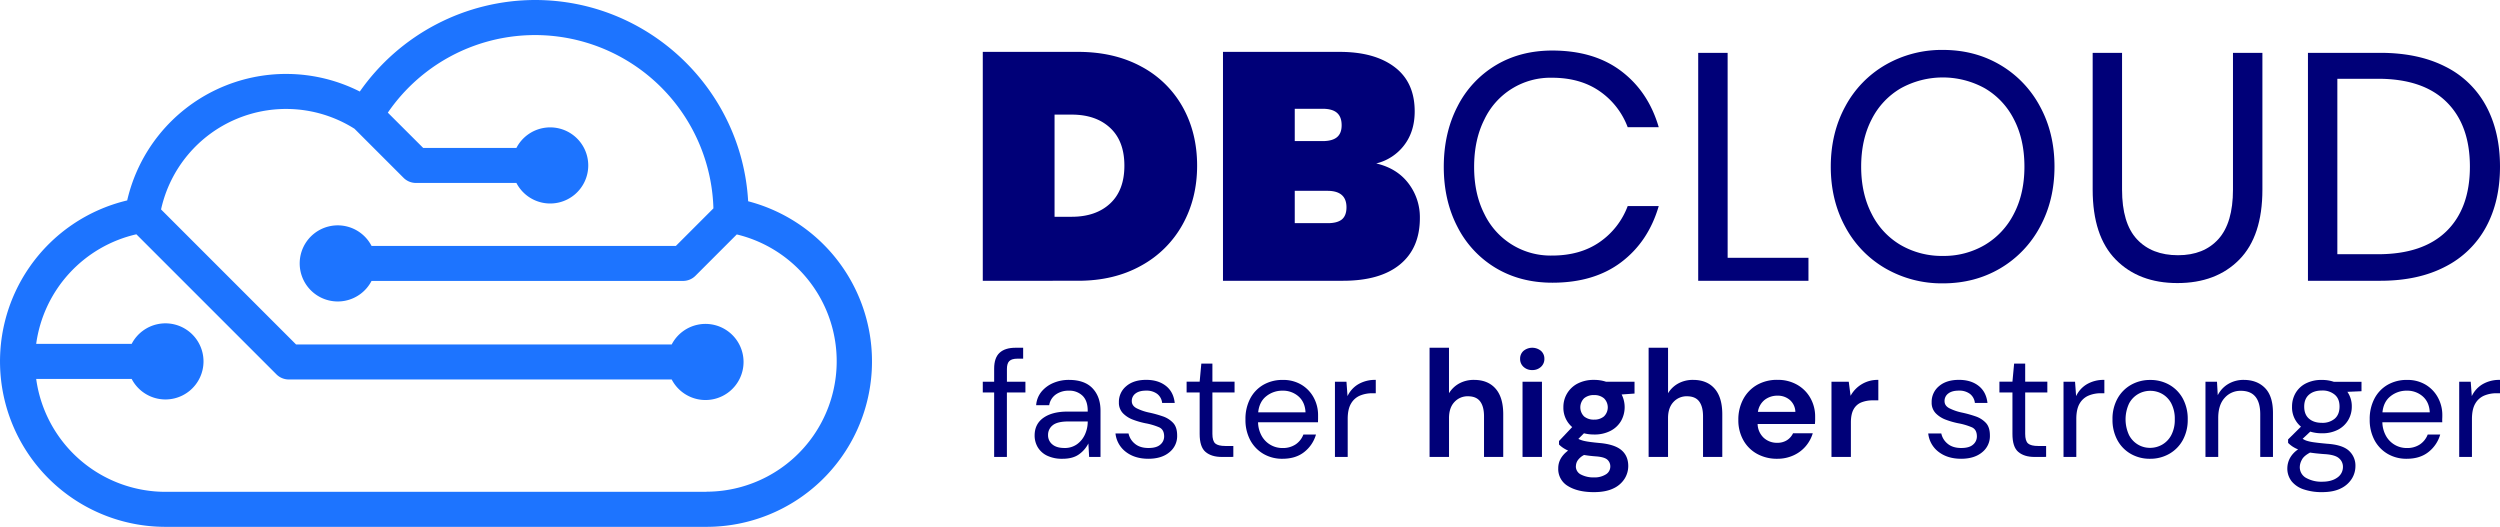
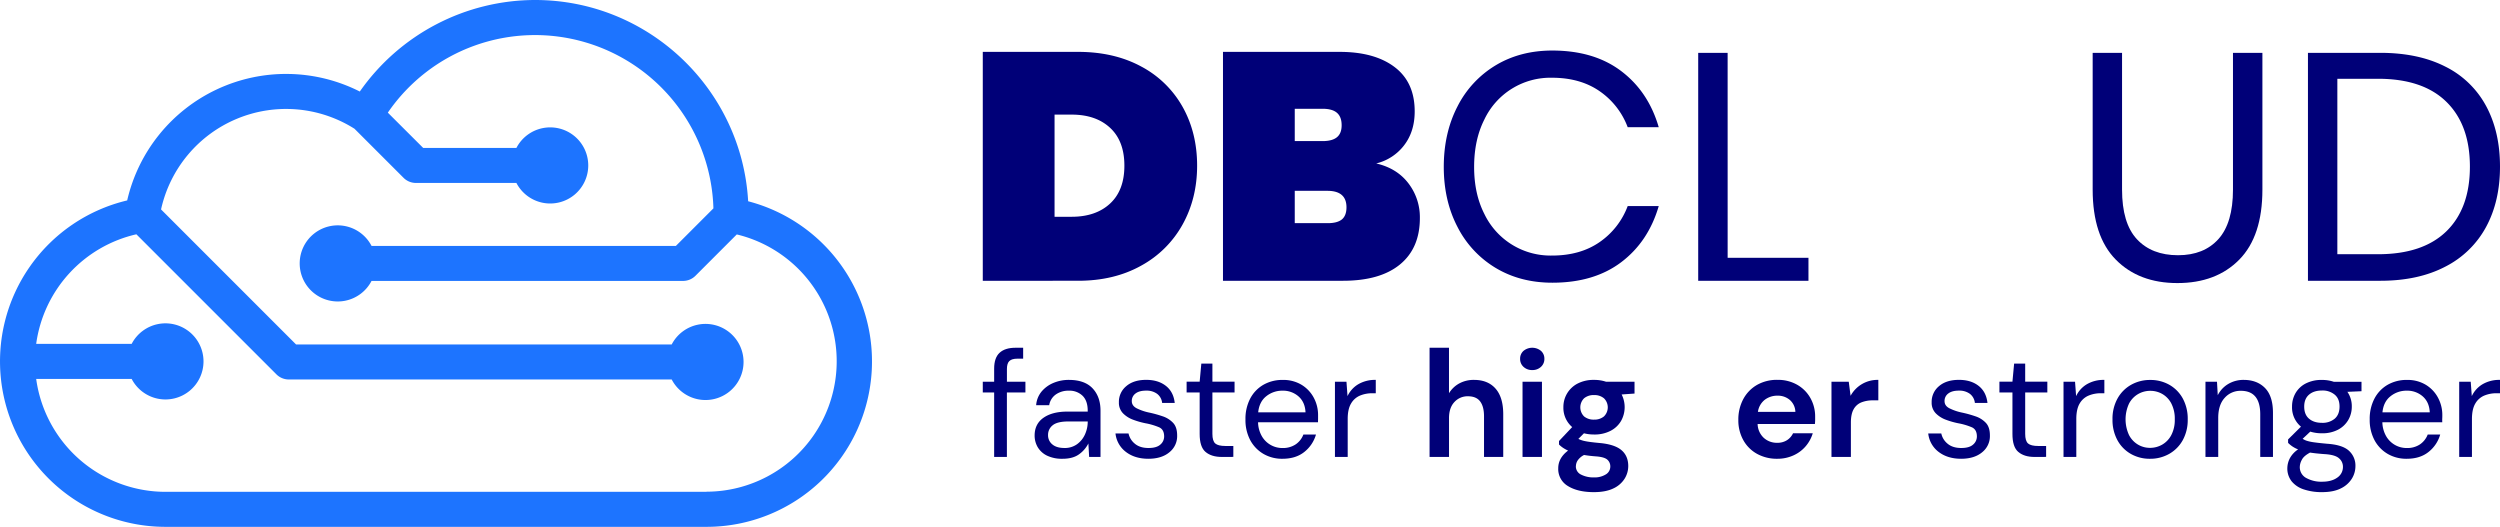
<svg xmlns="http://www.w3.org/2000/svg" viewBox="0 0 1642.28 346.09">
  <g id="Capa_2" data-name="Capa 2">
    <g id="Capa_4" data-name="Capa 4">
      <path d="M546.75,166.8a108.9,108.9,0,0,0-55.28-34.59C487.31,58.6,426.1,0,351.47,0A140.85,140.85,0,0,0,236.36,60.13,107.14,107.14,0,0,0,83.55,131.66a108.69,108.69,0,0,0,25.13,214.43H464.14A108.67,108.67,0,0,0,546.75,166.8ZM464.14,323.09H108.68a85.8,85.8,0,0,1-84.91-74.18H86.49a25,25,0,1,0,0-23H23.77a85.75,85.75,0,0,1,65.81-72l92,92a11.47,11.47,0,0,0,8.13,3.37H441.25a25,25,0,1,0,0-23H194.49l-88.69-88.7a84.11,84.11,0,0,1,127.07-53l32.23,32.23a11.47,11.47,0,0,0,8.13,3.37h66a25,25,0,1,0,0-23H278L254.77,74a117.23,117.23,0,0,1,213.88,62.88L444,161.54H244.07a25,25,0,1,0,0,23H448.71a11.47,11.47,0,0,0,8.13-3.37L484,154a85.69,85.69,0,0,1-19.83,169Z" fill="#1d74ff" />
      <path d="M776.85,147.49a68.74,68.74,0,0,1-27.29,27.07q-17.74,9.88-41.31,9.88H645.6V34.08h62.65q23.58,0,41.31,9.55a67.19,67.19,0,0,1,27.29,26.55q9.55,17,9.55,38.65Q786.4,130.3,776.85,147.49Zm-47.58-13.81q9.35-8.7,9.35-24.85T729.27,84q-9.35-8.71-25.27-8.71H692.75v67.11H704Q719.93,142.39,729.27,133.68Z" fill="#000078" />
      <path d="M925.19,120.41a36.55,36.55,0,0,1,7.54,22.83q0,19.75-13.06,30.48t-37.48,10.72h-78.8V34.08h76.67q22.94,0,36.11,10t13.16,29.09q0,13.17-6.9,22.2a32.72,32.72,0,0,1-18.37,12Q917.65,110.53,925.19,120.41ZM850.54,92.69h18.27q6.36,0,9.45-2.55t3.08-7.85q0-5.52-3.08-8.18t-9.45-2.65H850.54Zm30.9,51.5c2-1.62,3.08-4.28,3.08-8q0-10.83-12.53-10.83H850.54v21.24H872Q878.37,146.64,881.44,144.19Z" fill="#000078" />
      <path d="M1065,46.71q17.84,13.5,24.64,36.85h-20.39a49.91,49.91,0,0,0-18.48-23.68q-12.74-8.81-31.22-8.81a48,48,0,0,0-44.49,27.5q-6.69,13.28-6.69,31.11,0,17.64,6.69,30.8a48.21,48.21,0,0,0,44.49,27.4q18.48,0,31.22-8.82a49.86,49.86,0,0,0,18.48-23.68h20.39q-6.81,23.37-24.64,36.85t-45.23,13.48q-21,0-37.17-9.66a66.61,66.61,0,0,1-25.17-27q-9-17.31-9-39.4,0-22.29,9-39.71a66.53,66.53,0,0,1,25.17-27.08q16.14-9.66,37.17-9.66Q1047.2,33.23,1065,46.71Z" fill="#000078" />
      <path d="M1134.91,169.36H1188v15.08h-72.43V34.71h19.33Z" fill="#000078" />
-       <path d="M1313.84,42.57a69.67,69.67,0,0,1,26.23,27.29q9.56,17.52,9.55,39.61t-9.55,39.61a69.6,69.6,0,0,1-26.23,27.29q-16.68,9.76-37.49,9.77a73.87,73.87,0,0,1-37.69-9.77,69.12,69.12,0,0,1-26.45-27.29q-9.56-17.52-9.55-39.61t9.55-39.61a69.18,69.18,0,0,1,26.45-27.29,73.87,73.87,0,0,1,37.69-9.77Q1297.17,32.8,1313.84,42.57ZM1248.64,58a49.22,49.22,0,0,0-19.12,20.39q-6.9,13.27-6.9,31.11,0,17.63,6.9,31A49.07,49.07,0,0,0,1248.64,161a54,54,0,0,0,27.71,7.12,53.08,53.08,0,0,0,27.51-7.22,50,50,0,0,0,19.11-20.5q6.9-13.26,6.9-30.9,0-17.84-6.9-31.11A49.26,49.26,0,0,0,1303.86,58a57.09,57.09,0,0,0-55.22,0Z" fill="#000078" />
      <path d="M1394,34.71v89.84q0,22.1,9.77,32.6t27,10.51q17,0,26.55-10.62t9.55-32.49V34.71h19.33v89.84q0,30.58-15.19,46t-40.67,15.4q-25.27,0-40.45-15.4t-15.19-46V34.71Z" fill="#000078" />
      <path d="M1633.14,149.08a62.58,62.58,0,0,1-26.86,26.12q-17.74,9.24-42.58,9.24h-47.58V34.71h47.58q24.84,0,42.58,9a61.36,61.36,0,0,1,26.86,25.91q9.13,16.89,9.14,39.82Q1642.28,132.2,1633.14,149.08ZM1607,152q15.49-15.07,15.51-42.48t-15.4-42.58q-15.41-15.18-44.92-15.19h-26.76V167h26.76Q1591.52,167,1607,152Z" fill="#000078" />
      <path d="M653.07,300.17V257.83H645.6v-7.07h7.47v-8.57q0-7.17,3.59-10.46t10.46-3.29h5v7.17h-3.69c-2.52,0-4.32.52-5.38,1.55s-1.59,2.77-1.59,5.23v8.37h12.15v7.07H661.44v42.34Z" fill="#000078" />
      <path d="M698,301.37a22.44,22.44,0,0,1-10.26-2.09,14.32,14.32,0,0,1-6.08-5.58,15,15,0,0,1-2-7.57q0-7.58,5.78-11.66t15.74-4.09h13.35v-.59q0-6.48-3.39-9.82a12.35,12.35,0,0,0-9.06-3.33,14.43,14.43,0,0,0-8.42,2.44,10.63,10.63,0,0,0-4.43,7.12h-8.57a15.86,15.86,0,0,1,3.63-9.07,20.48,20.48,0,0,1,7.83-5.63,25.81,25.81,0,0,1,10-1.94q10.36,0,15.59,5.53t5.23,14.7v30.38h-7.47l-.5-8.86a19.55,19.55,0,0,1-6.13,7.12Q704.78,301.37,698,301.37Zm1.3-7.08a13.62,13.62,0,0,0,8.22-2.48,15.93,15.93,0,0,0,5.23-6.48,20.28,20.28,0,0,0,1.79-8.37v-.1H701.89q-7.38,0-10.41,2.54a7.9,7.9,0,0,0-3,6.33,7.66,7.66,0,0,0,2.84,6.22C693.17,293.52,695.84,294.29,699.3,294.29Z" fill="#000078" />
      <path d="M754.39,301.37q-8.86,0-14.74-4.48a17.5,17.5,0,0,1-6.88-12.16h8.57a11.83,11.83,0,0,0,4.14,6.73c2.22,1.89,5.23,2.83,9,2.83,3.52,0,6.11-.74,7.77-2.24a6.93,6.93,0,0,0,2.49-5.33q0-4.49-3.23-6a42.52,42.52,0,0,0-9.12-2.69,51.65,51.65,0,0,1-8-2.3,18,18,0,0,1-6.68-4.23,9.88,9.88,0,0,1-2.69-7.22,13.3,13.3,0,0,1,4.84-10.61q4.83-4.14,13.1-4.14,7.86,0,12.9,3.94t5.83,11.21h-8.27a8.6,8.6,0,0,0-3.24-5.93,11.57,11.57,0,0,0-7.32-2.14q-4.49,0-6.93,1.89a6,6,0,0,0-2.44,5q0,3,3.14,4.68a33.71,33.71,0,0,0,8.52,2.89,76.51,76.51,0,0,1,8.72,2.44,16.51,16.51,0,0,1,6.77,4.29q2.64,2.83,2.64,8.22a13.49,13.49,0,0,1-5,11Q763.16,301.36,754.39,301.37Z" fill="#000078" />
      <path d="M802.61,300.17q-6.76,0-10.66-3.28T788.07,285v-27.2H779.5v-7.07h8.57l1.09-11.86h7.28v11.86H811v7.07H796.44V285q0,4.68,1.89,6.33c1.26,1.09,3.49,1.64,6.67,1.64h5.19v7.17Z" fill="#000078" />
      <path d="M842.47,301.37a24.2,24.2,0,0,1-12.56-3.24,23,23,0,0,1-8.62-9,28.18,28.18,0,0,1-3.13-13.64,28.69,28.69,0,0,1,3.08-13.6,22.5,22.5,0,0,1,8.62-9.07,24.88,24.88,0,0,1,12.8-3.24,23.09,23.09,0,0,1,12.41,3.24,21.93,21.93,0,0,1,8,8.52,23.93,23.93,0,0,1,2.79,11.36c0,.73,0,1.46,0,2.19s-.05,1.56-.05,2.49H826.43a19.22,19.22,0,0,0,2.64,9.41,15.5,15.5,0,0,0,13.4,7.52,14.9,14.9,0,0,0,8.66-2.39,13.61,13.61,0,0,0,5.08-6.47h8.27a22.38,22.38,0,0,1-7.62,11.41Q851.24,301.37,842.47,301.37Zm0-44.73a16.75,16.75,0,0,0-10.62,3.63q-4.62,3.64-5.33,10.61h31.09q-.3-6.67-4.58-10.46A15.4,15.4,0,0,0,842.47,256.64Z" fill="#000078" />
      <path d="M876.94,300.17V250.76h7.57l.69,9.46a18,18,0,0,1,7-7.77,21.67,21.67,0,0,1,11.56-2.89v8.77h-2.3a20.69,20.69,0,0,0-8.07,1.54,12.3,12.3,0,0,0-5.87,5.23q-2.21,3.69-2.2,10.17v24.9Z" fill="#000078" />
      <path d="M939.1,300.17V228.44h12.76v29.89a17.89,17.89,0,0,1,6.72-6.43,19.73,19.73,0,0,1,9.71-2.34q9.16,0,14.2,5.78t5,16.94v27.89H974.87v-26.7q0-6.37-2.54-9.76c-1.69-2.26-4.37-3.39-8-3.39a11.67,11.67,0,0,0-8.92,3.79q-3.54,3.78-3.53,10.56v25.5Z" fill="#000078" />
      <path d="M1006.55,243.09a8.07,8.07,0,0,1-5.73-2.1,6.91,6.91,0,0,1-2.24-5.28,6.79,6.79,0,0,1,2.24-5.23,9.07,9.07,0,0,1,11.46,0,6.79,6.79,0,0,1,2.24,5.23,6.91,6.91,0,0,1-2.24,5.28A8.07,8.07,0,0,1,1006.55,243.09Zm-6.38,57.08V250.76h12.76v49.41Z" fill="#000078" />
      <path d="M1047.2,285.43a26.76,26.76,0,0,1-6.68-.8l-3.68,3.69a17.92,17.92,0,0,0,4.58,1.49q2.89.6,9.37,1.2,9.86.89,14.34,4.68t4.49,10.46a15.73,15.73,0,0,1-2.4,8.32,17.15,17.15,0,0,1-7.37,6.38q-5,2.43-12.75,2.44-10.56,0-17-3.94a12.92,12.92,0,0,1-6.47-11.8q0-6.69,6.47-11.56a22.09,22.09,0,0,1-3.43-1.89,17.52,17.52,0,0,1-2.54-2.1v-2.29l8.66-9.16a16.61,16.61,0,0,1-5.78-13.06,17.24,17.24,0,0,1,9.37-15.54,22.86,22.86,0,0,1,10.86-2.39,24.34,24.34,0,0,1,7.77,1.2h18.73v7.77l-8.47.6a18.48,18.48,0,0,1-.4,17.43,17,17,0,0,1-6.92,6.48A22.69,22.69,0,0,1,1047.2,285.43Zm-12,20.82a5.93,5.93,0,0,0,3.44,5.53,17.61,17.61,0,0,0,8.42,1.84,14,14,0,0,0,7.77-1.94,6,6,0,0,0,3-5.23,5.85,5.85,0,0,0-1.94-4.48q-2-1.8-7.72-2.19c-2.73-.2-5.25-.5-7.58-.9a11.34,11.34,0,0,0-4.13,3.49A7,7,0,0,0,1035.24,306.25Zm12-30.59a9.77,9.77,0,0,0,6.43-2.09,8.3,8.3,0,0,0,0-11.95,9.77,9.77,0,0,0-6.43-2.1,9.88,9.88,0,0,0-6.58,2.1,8.41,8.41,0,0,0,0,11.95A9.87,9.87,0,0,0,1047.2,275.66Z" fill="#000078" />
-       <path d="M1083,300.17V228.44h12.76v29.89a17.89,17.89,0,0,1,6.72-6.43,19.75,19.75,0,0,1,9.72-2.34q9.16,0,14.19,5.78t5,16.94v27.89h-12.65v-26.7q0-6.37-2.54-9.76c-1.69-2.26-4.37-3.39-8-3.39a11.67,11.67,0,0,0-8.92,3.79q-3.52,3.78-3.53,10.56v25.5Z" fill="#000078" />
      <path d="M1167.55,301.37a26.92,26.92,0,0,1-13.25-3.19,23,23,0,0,1-9.07-9,26.53,26.53,0,0,1-3.29-13.35,28.21,28.21,0,0,1,3.24-13.65,23.57,23.57,0,0,1,9-9.31,26.3,26.3,0,0,1,13.5-3.34,25.49,25.49,0,0,1,12.85,3.19,22.9,22.9,0,0,1,8.72,8.72,24.5,24.5,0,0,1,3.14,12.3c0,.73,0,1.5,0,2.29s-.09,1.63-.15,2.49H1154.6a12.85,12.85,0,0,0,4,9.07,12.7,12.7,0,0,0,8.82,3.29,11.51,11.51,0,0,0,6.52-1.75,10.77,10.77,0,0,0,3.94-4.53h12.95a23.5,23.5,0,0,1-4.63,8.52,22.85,22.85,0,0,1-8,6A25.25,25.25,0,0,1,1167.55,301.37Zm.1-41.45a13.58,13.58,0,0,0-8.27,2.64,12.24,12.24,0,0,0-4.58,8h24.6a10.77,10.77,0,0,0-3.58-7.77A12,12,0,0,0,1167.65,259.92Z" fill="#000078" />
      <path d="M1203.12,300.17V250.76h11.35l1.2,9.26a20.08,20.08,0,0,1,18.23-10.46V263h-3.59a20.1,20.1,0,0,0-7.47,1.3,10.08,10.08,0,0,0-5.13,4.48c-1.23,2.13-1.84,5.08-1.84,8.87v22.51Z" fill="#000078" />
      <path d="M1288.3,301.37q-8.86,0-14.75-4.48a17.46,17.46,0,0,1-6.87-12.16h8.57a11.81,11.81,0,0,0,4.13,6.73c2.23,1.89,5.23,2.83,9,2.83,3.52,0,6.11-.74,7.77-2.24a6.93,6.93,0,0,0,2.49-5.33q0-4.49-3.24-6a42.58,42.58,0,0,0-9.11-2.69,52.09,52.09,0,0,1-8-2.3,18,18,0,0,1-6.67-4.23,9.88,9.88,0,0,1-2.69-7.22,13.32,13.32,0,0,1,4.83-10.61q4.83-4.14,13.1-4.14,7.88,0,12.9,3.94t5.83,11.21h-8.27a8.62,8.62,0,0,0-3.23-5.93,11.58,11.58,0,0,0-7.33-2.14c-3,0-5.29.63-6.92,1.89a6,6,0,0,0-2.44,5c0,2,1,3.55,3.14,4.68a33.76,33.76,0,0,0,8.51,2.89,75.37,75.37,0,0,1,8.72,2.44,16.48,16.48,0,0,1,6.78,4.29q2.64,2.83,2.64,8.22a13.52,13.52,0,0,1-5,11Q1297.05,301.36,1288.3,301.37Z" fill="#000078" />
      <path d="M1336.52,300.17q-6.78,0-10.66-3.28T1322,285v-27.2h-8.56v-7.07H1322l1.1-11.86h7.27v11.86h14.55v7.07h-14.55V285q0,4.68,1.9,6.33t6.67,1.64h5.18v7.17Z" fill="#000078" />
      <path d="M1355.55,300.17V250.76h7.57l.7,9.46a17.91,17.91,0,0,1,7-7.77,21.67,21.67,0,0,1,11.56-2.89v8.77h-2.29a20.62,20.62,0,0,0-8.07,1.54,12.28,12.28,0,0,0-5.88,5.23q-2.19,3.69-2.19,10.17v24.9Z" fill="#000078" />
      <path d="M1412.34,301.37a24.83,24.83,0,0,1-12.56-3.19,22.9,22.9,0,0,1-8.81-9,27.72,27.72,0,0,1-3.24-13.69,27.32,27.32,0,0,1,3.29-13.7,23.27,23.27,0,0,1,8.91-9,25.2,25.2,0,0,1,12.61-3.19,24.92,24.92,0,0,1,12.55,3.19,23.05,23.05,0,0,1,8.82,9,27.84,27.84,0,0,1,3.23,13.7,27.41,27.41,0,0,1-3.28,13.69,23.3,23.3,0,0,1-8.92,9A25.08,25.08,0,0,1,1412.34,301.37Zm0-7.17a15.85,15.85,0,0,0,8-2.1,15.54,15.54,0,0,0,6-6.27,21.33,21.33,0,0,0,2.3-10.36,21.7,21.7,0,0,0-2.25-10.37,15.24,15.24,0,0,0-5.92-6.27,15.67,15.67,0,0,0-7.87-2.09,15.86,15.86,0,0,0-8,2.09,15.54,15.54,0,0,0-6,6.27,24.6,24.6,0,0,0,0,20.73,15.58,15.58,0,0,0,5.93,6.27A15.36,15.36,0,0,0,1412.34,294.2Z" fill="#000078" />
      <path d="M1448.8,300.17V250.76h7.57l.5,8.86a18,18,0,0,1,6.87-7.37,19.42,19.42,0,0,1,10.17-2.69q8.76,0,14,5.33t5.23,16.39v28.89h-8.36v-28q0-15.45-12.76-15.44a13.76,13.76,0,0,0-10.61,4.63q-4.23,4.63-4.23,13.2v25.6Z" fill="#000078" />
      <path d="M1525.31,284.63a25.52,25.52,0,0,1-7.67-1.09l-5,4.68a9.86,9.86,0,0,0,2.74,1.34,28.63,28.63,0,0,0,4.73,1c2.06.3,4.95.61,8.67.95q10,.69,14.25,4.58a13.09,13.09,0,0,1,4.28,10.16,15.59,15.59,0,0,1-2.34,8.17,17.37,17.37,0,0,1-7.17,6.38q-4.85,2.49-12.41,2.49a36.84,36.84,0,0,1-11.85-1.75,17.09,17.09,0,0,1-8.07-5.28,13.59,13.59,0,0,1-2.89-8.91,14.57,14.57,0,0,1,1.49-6,16.2,16.2,0,0,1,5.58-6.13,20.18,20.18,0,0,1-3.73-1.94,19.53,19.53,0,0,1-2.84-2.34v-2.29l8.46-8.37a16.42,16.42,0,0,1-5.87-13.15,17.45,17.45,0,0,1,2.29-8.87,16.39,16.39,0,0,1,6.67-6.33,22.42,22.42,0,0,1,10.66-2.34,23.73,23.73,0,0,1,7.77,1.2h18.24V257l-9.27.4a16.57,16.57,0,0,1,2.89,9.67,17.16,17.16,0,0,1-2.34,8.86,16.79,16.79,0,0,1-6.68,6.33A22.07,22.07,0,0,1,1525.31,284.63Zm-14.54,21.92A8,8,0,0,0,1515,314a20.47,20.47,0,0,0,10.46,2.44q6.18,0,9.92-2.69a8.4,8.4,0,0,0,3.73-7.17,7.21,7.21,0,0,0-2.59-5.53q-2.6-2.34-9.56-2.74c-3.66-.26-6.81-.6-9.47-1-2.72,1.47-4.51,3-5.38,4.74A10.2,10.2,0,0,0,1510.77,306.55Zm14.54-28.79a12.38,12.38,0,0,0,8.42-2.74q3.13-2.75,3.14-7.92t-3.14-7.82a12.33,12.33,0,0,0-8.42-2.74q-5.37,0-8.51,2.74c-2.1,1.82-3.14,4.43-3.14,7.82s1,6.09,3.14,7.92S1521.73,277.76,1525.31,277.76Z" fill="#000078" />
      <path d="M1581,301.37a24.23,24.23,0,0,1-12.56-3.24,22.94,22.94,0,0,1-8.61-9,28.07,28.07,0,0,1-3.14-13.64,28.58,28.58,0,0,1,3.09-13.6,22.41,22.41,0,0,1,8.61-9.07,24.89,24.89,0,0,1,12.81-3.24,23.08,23.08,0,0,1,12.4,3.24,21.93,21.93,0,0,1,8,8.52,23.93,23.93,0,0,1,2.79,11.36c0,.73,0,1.46-.05,2.19s0,1.56,0,2.49H1565a19.32,19.32,0,0,0,2.64,9.41,15.5,15.5,0,0,0,13.4,7.52,14.9,14.9,0,0,0,8.66-2.39,13.69,13.69,0,0,0,5.09-6.47H1603a22.32,22.32,0,0,1-7.62,11.41Q1589.78,301.37,1581,301.37Zm0-44.73a16.7,16.7,0,0,0-10.61,3.63q-4.64,3.64-5.33,10.61h31.08q-.3-6.67-4.58-10.46A15.4,15.4,0,0,0,1581,256.64Z" fill="#000078" />
      <path d="M1615.48,300.17V250.76h7.57l.7,9.46a17.91,17.91,0,0,1,7-7.77,21.67,21.67,0,0,1,11.56-2.89v8.77H1640a20.7,20.7,0,0,0-8.08,1.54,12.3,12.3,0,0,0-5.87,5.23q-2.19,3.69-2.2,10.17v24.9Z" fill="#000078" />
    </g>
  </g>
</svg>